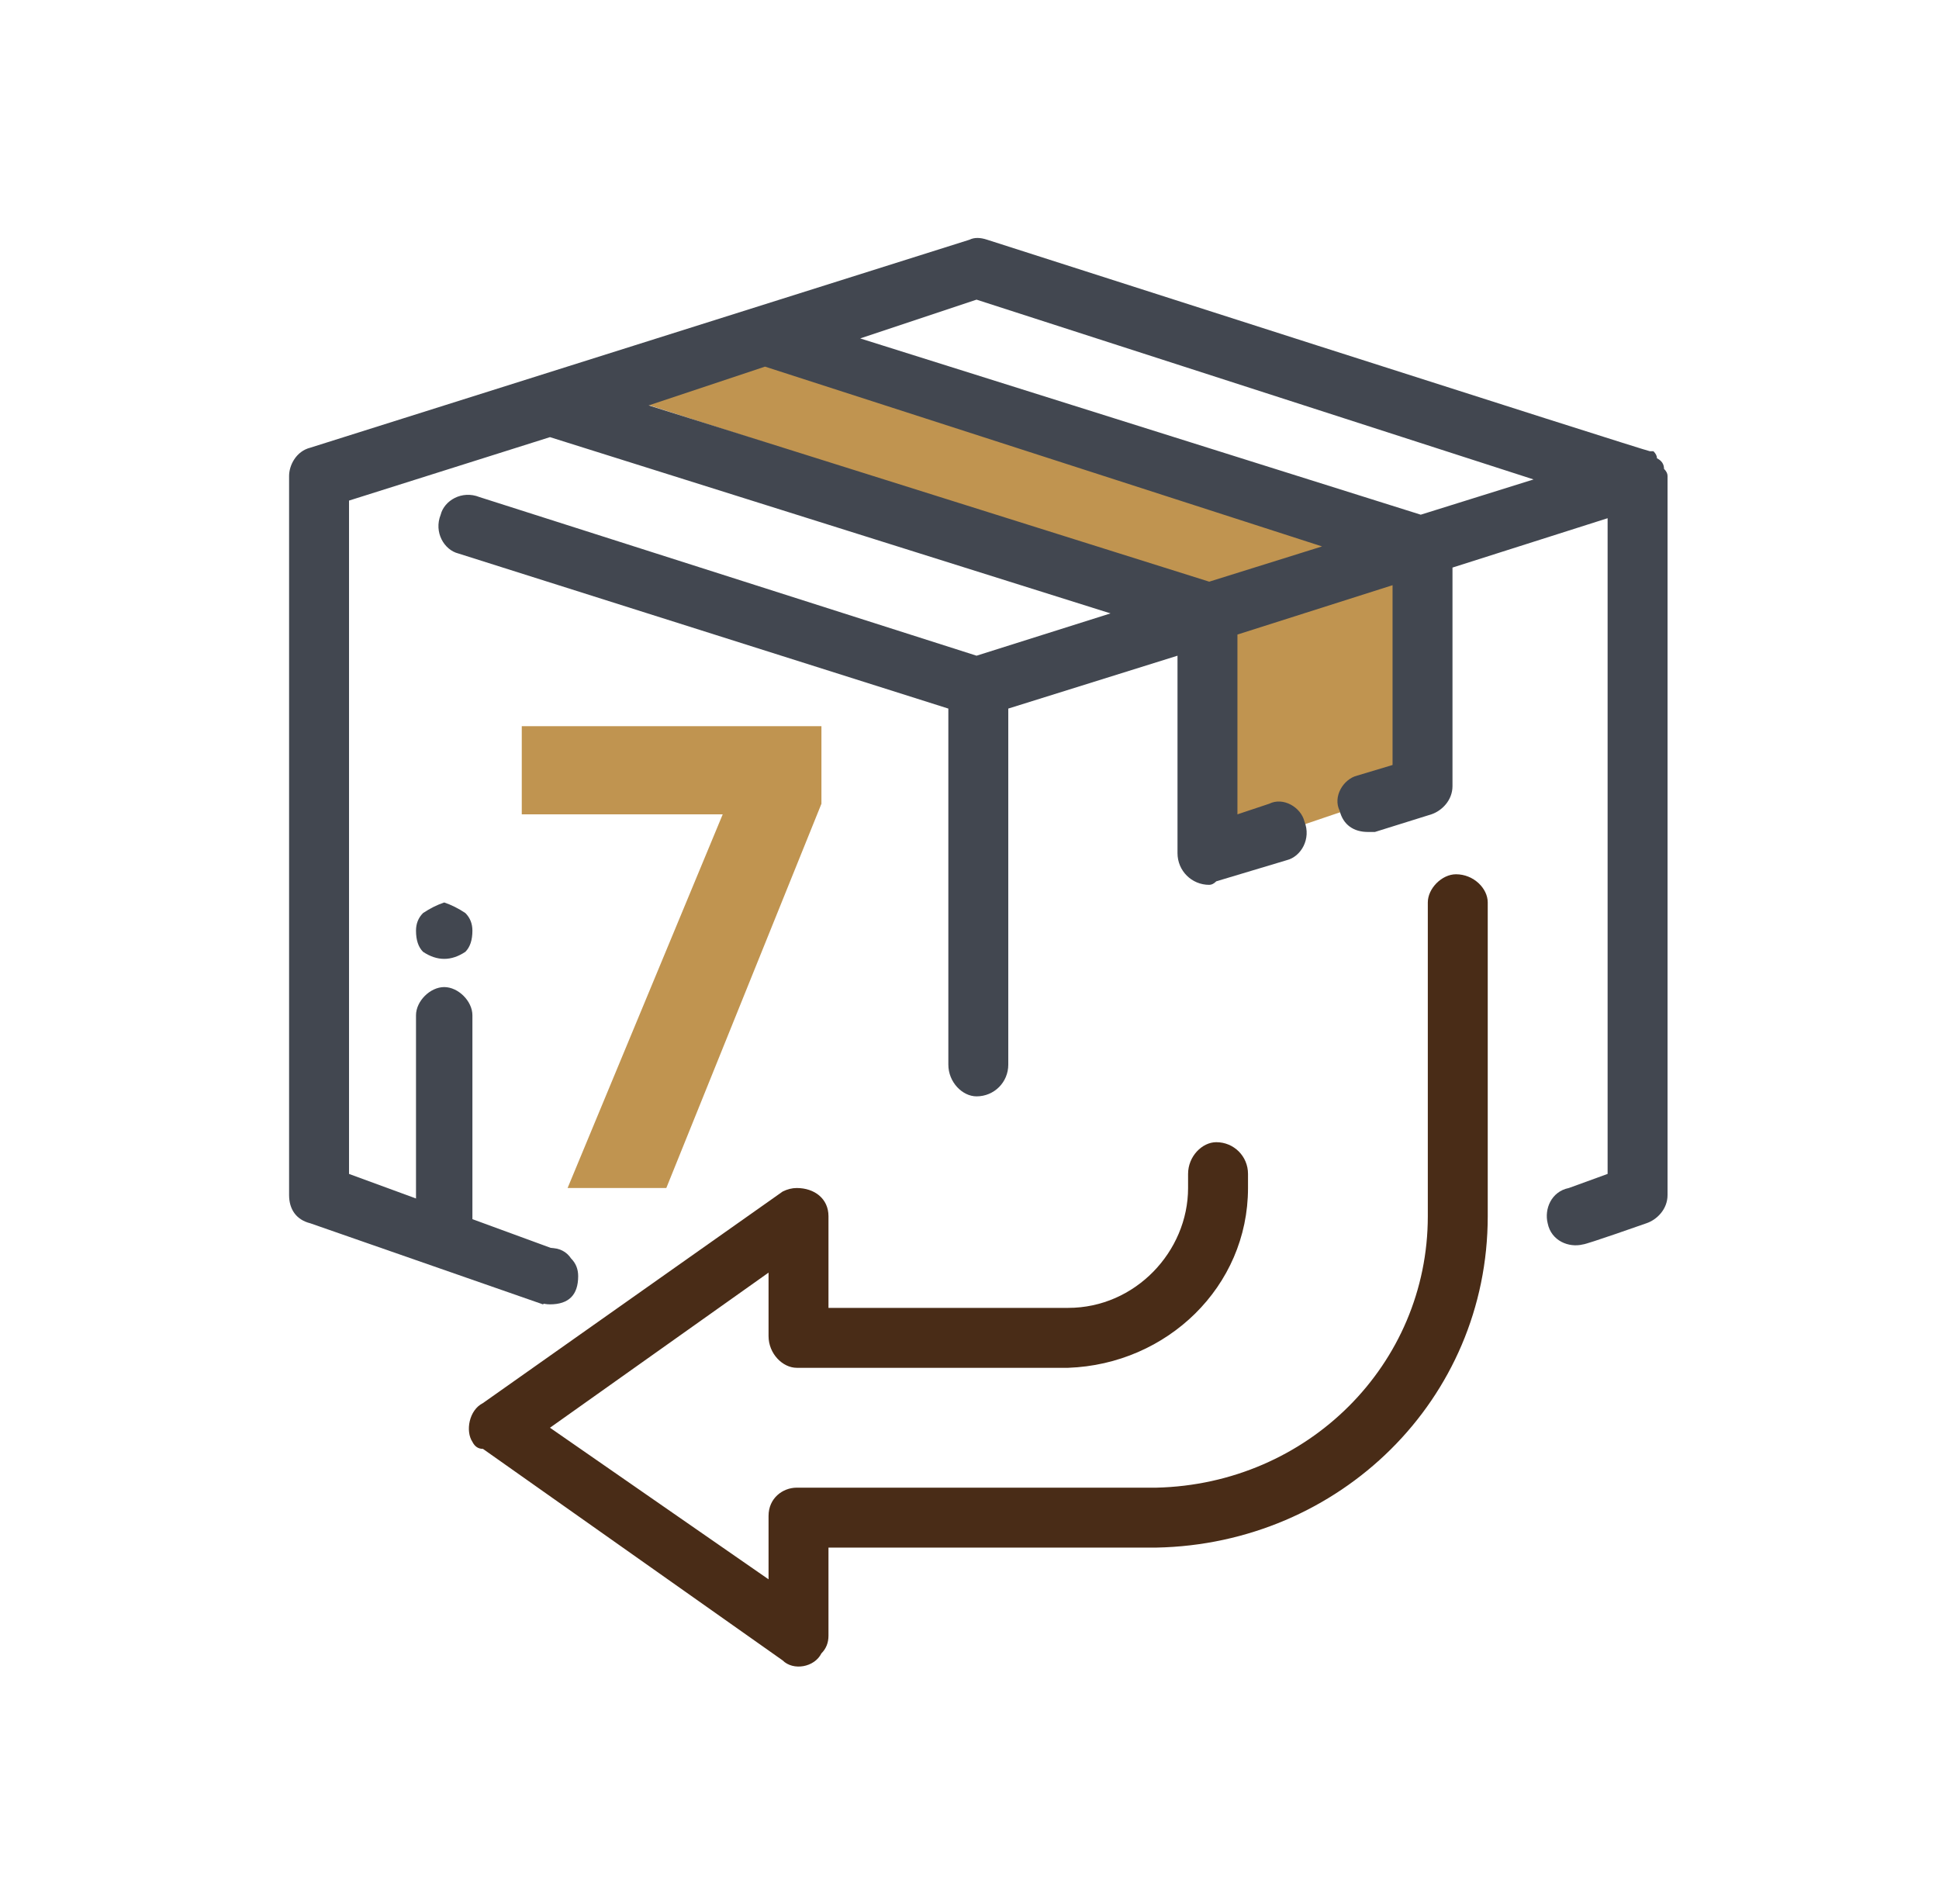
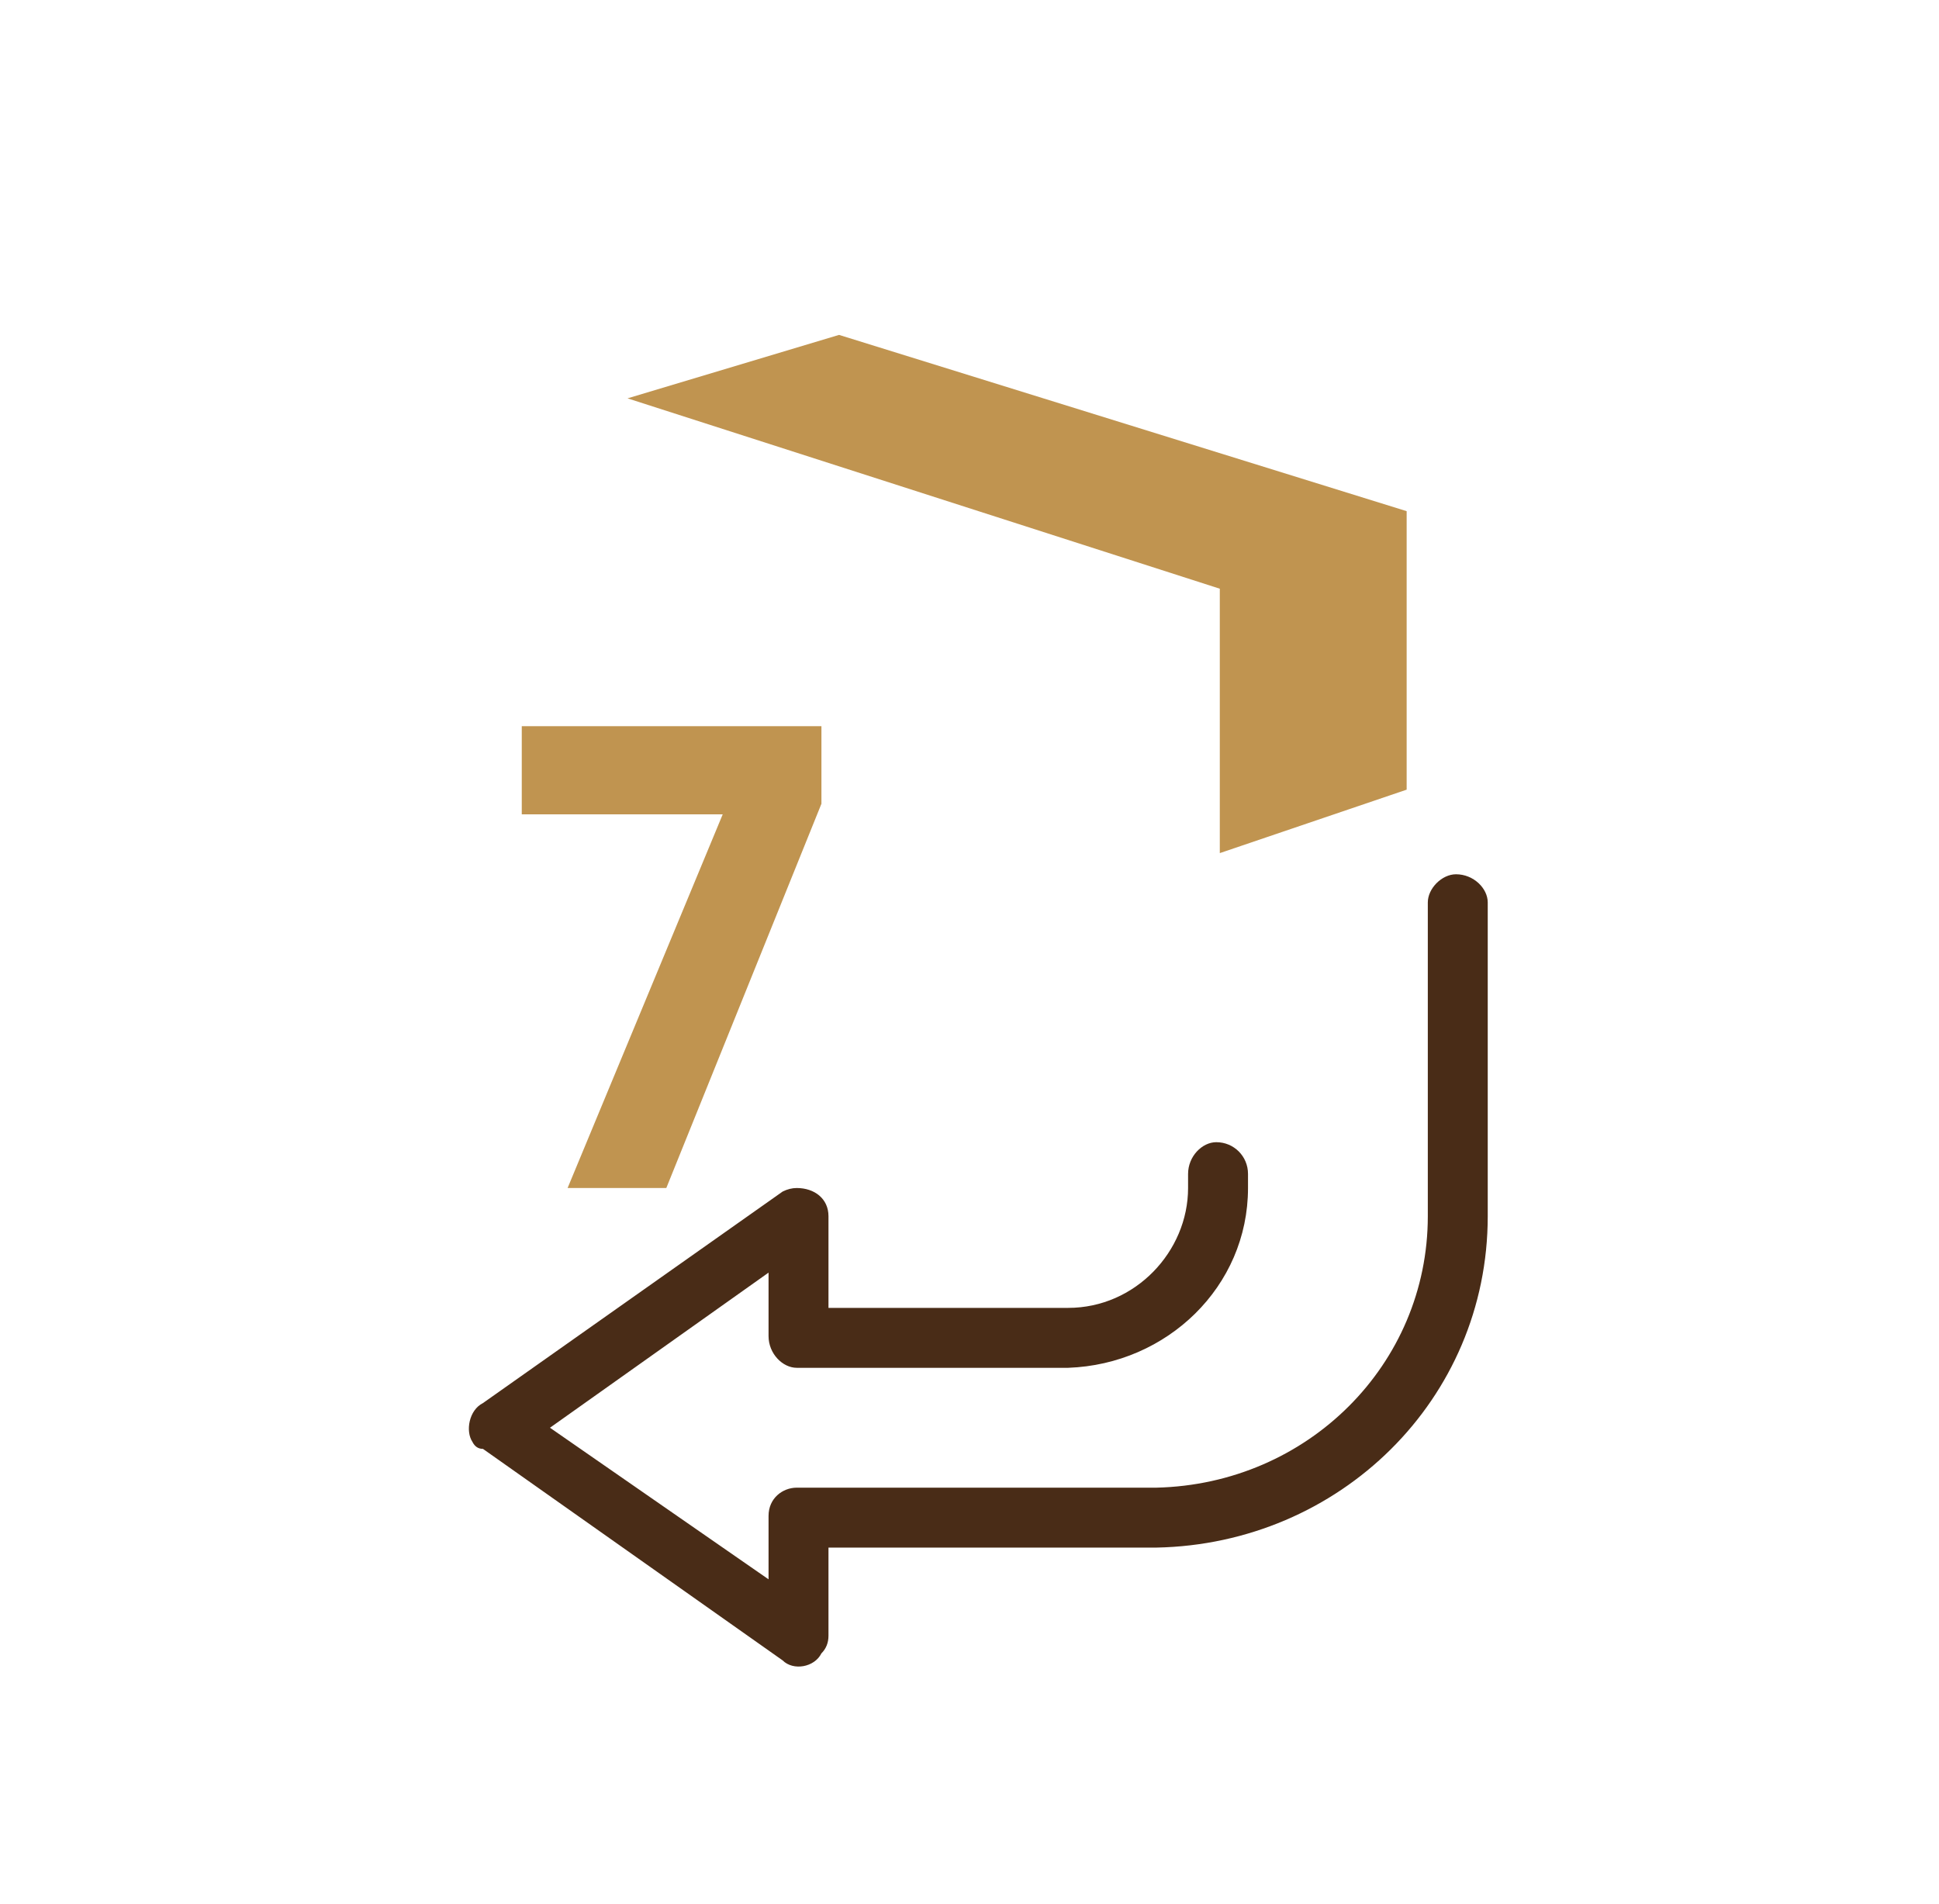
<svg xmlns="http://www.w3.org/2000/svg" version="1.2" viewBox="0 0 55 54" width="55" height="54">
  <style>.a{fill:#c09450}.b{fill:#424750}.c{fill:#492c17}</style>
  <path fill-rule="evenodd" class="a" d="m23.8 9.5l16.1 5v7.9l-5.3 1.8v-7.5l-16.8-5.4z" />
-   <path fill-rule="evenodd" class="b" d="m47.3 13.5v20.4c0 0.4-0.3 0.7-0.6 0.8 0 0-1.7 0.6-1.8 0.6-0.4 0.1-0.9-0.1-1-0.6-0.1-0.4 0.1-0.9 0.6-1l1.1-0.4v-18.6l-4.4 1.4v6.2c0 0.4-0.3 0.7-0.6 0.8l-1.6 0.5q-0.1 0-0.2 0c-0.4 0-0.7-0.2-0.8-0.6-0.2-0.4 0.1-0.9 0.5-1l1-0.3v-5.1l-4.4 1.4v5.1l0.9-0.3c0.4-0.2 0.9 0.1 1 0.5 0.2 0.5-0.1 1-0.5 1.1l-2 0.6q-0.1 0.1-0.2 0.1c-0.5 0-0.9-0.4-0.9-0.9v-5.6l-4.8 1.5v10.1c0 0.5-0.4 0.9-0.9 0.9-0.4 0-0.8-0.4-0.8-0.9v-10.1l-13.9-4.4c-0.4-0.1-0.7-0.6-0.5-1.1 0.1-0.4 0.6-0.7 1.1-0.5l14.1 4.5 3.8-1.2-15.9-5-5.7 1.8v19.1l6 2.2c0 0-0.4 1.5-0.5 1.5l-6.6-2.3c-0.4-0.1-0.6-0.4-0.6-0.8v-20.4c0-0.3 0.2-0.7 0.6-0.8l18.7-5.9q0.2-0.1 0.5 0c0 0 18.7 6 18.8 6q0 0 0.1 0 0.1 0.1 0.1 0.2 0.2 0.1 0.2 0.3 0.1 0.1 0.1 0.2zm-9.8 2l-15.8-5.1-3.3 1.1 15.9 5zm-13.1-5.9l15.9 5 3.2-1-15.8-5.1z" />
-   <path class="b" d="m12.6 28c-0.4 0-0.8 0.4-0.8 0.8v5.8c0 0.4 0.4 0.7 0.8 0.7 0.4 0 0.8-0.3 0.8-0.7v-5.8c0-0.4-0.4-0.8-0.8-0.8z" />
-   <path class="b" d="m12.6 25.6q-0.3 0.1-0.6 0.3-0.2 0.2-0.2 0.5 0 0.4 0.2 0.6 0.3 0.2 0.6 0.2 0.3 0 0.6-0.2 0.2-0.2 0.2-0.6 0-0.3-0.2-0.5-0.3-0.2-0.6-0.3z" />
-   <path class="b" d="m15.6 35.4q-0.3 0-0.5 0.3-0.3 0.2-0.3 0.5 0 0.4 0.3 0.6 0.2 0.2 0.5 0.2 0.4 0 0.6-0.2 0.2-0.2 0.2-0.6 0-0.3-0.2-0.5-0.2-0.3-0.6-0.3z" />
  <path class="c" d="m41.3 24.8c-0.4 0-0.8 0.4-0.8 0.8v8.9c0 4.2-3.4 7.6-7.7 7.7h-10.2c-0.4 0-0.8 0.3-0.8 0.8v1.8l-6.2-4.3 6.2-4.4v1.8c0 0.5 0.4 0.9 0.8 0.9h7.7c2.8-0.1 5.1-2.3 5.1-5.1v-0.4c0-0.5-0.4-0.9-0.9-0.9-0.4 0-0.8 0.4-0.8 0.9v0.4c0 1.8-1.5 3.4-3.4 3.4h-6.8v-2.6c0-0.5-0.4-0.8-0.9-0.8q-0.2 0-0.4 0.1l-8.5 6c-0.4 0.2-0.5 0.8-0.3 1.1q0.1 0.2 0.3 0.2l8.5 6c0.3 0.3 0.9 0.2 1.1-0.2q0.2-0.2 0.2-0.5v-2.5h9.3c5.2-0.1 9.4-4.2 9.4-9.4v-8.9c0-0.4-0.4-0.8-0.9-0.8z" />
  <path fill-rule="evenodd" class="a" d="m14.8 20.6h8.5v2.2l-4.4 10.9h-2.8l4.4-10.6h-5.7z" />
</svg>